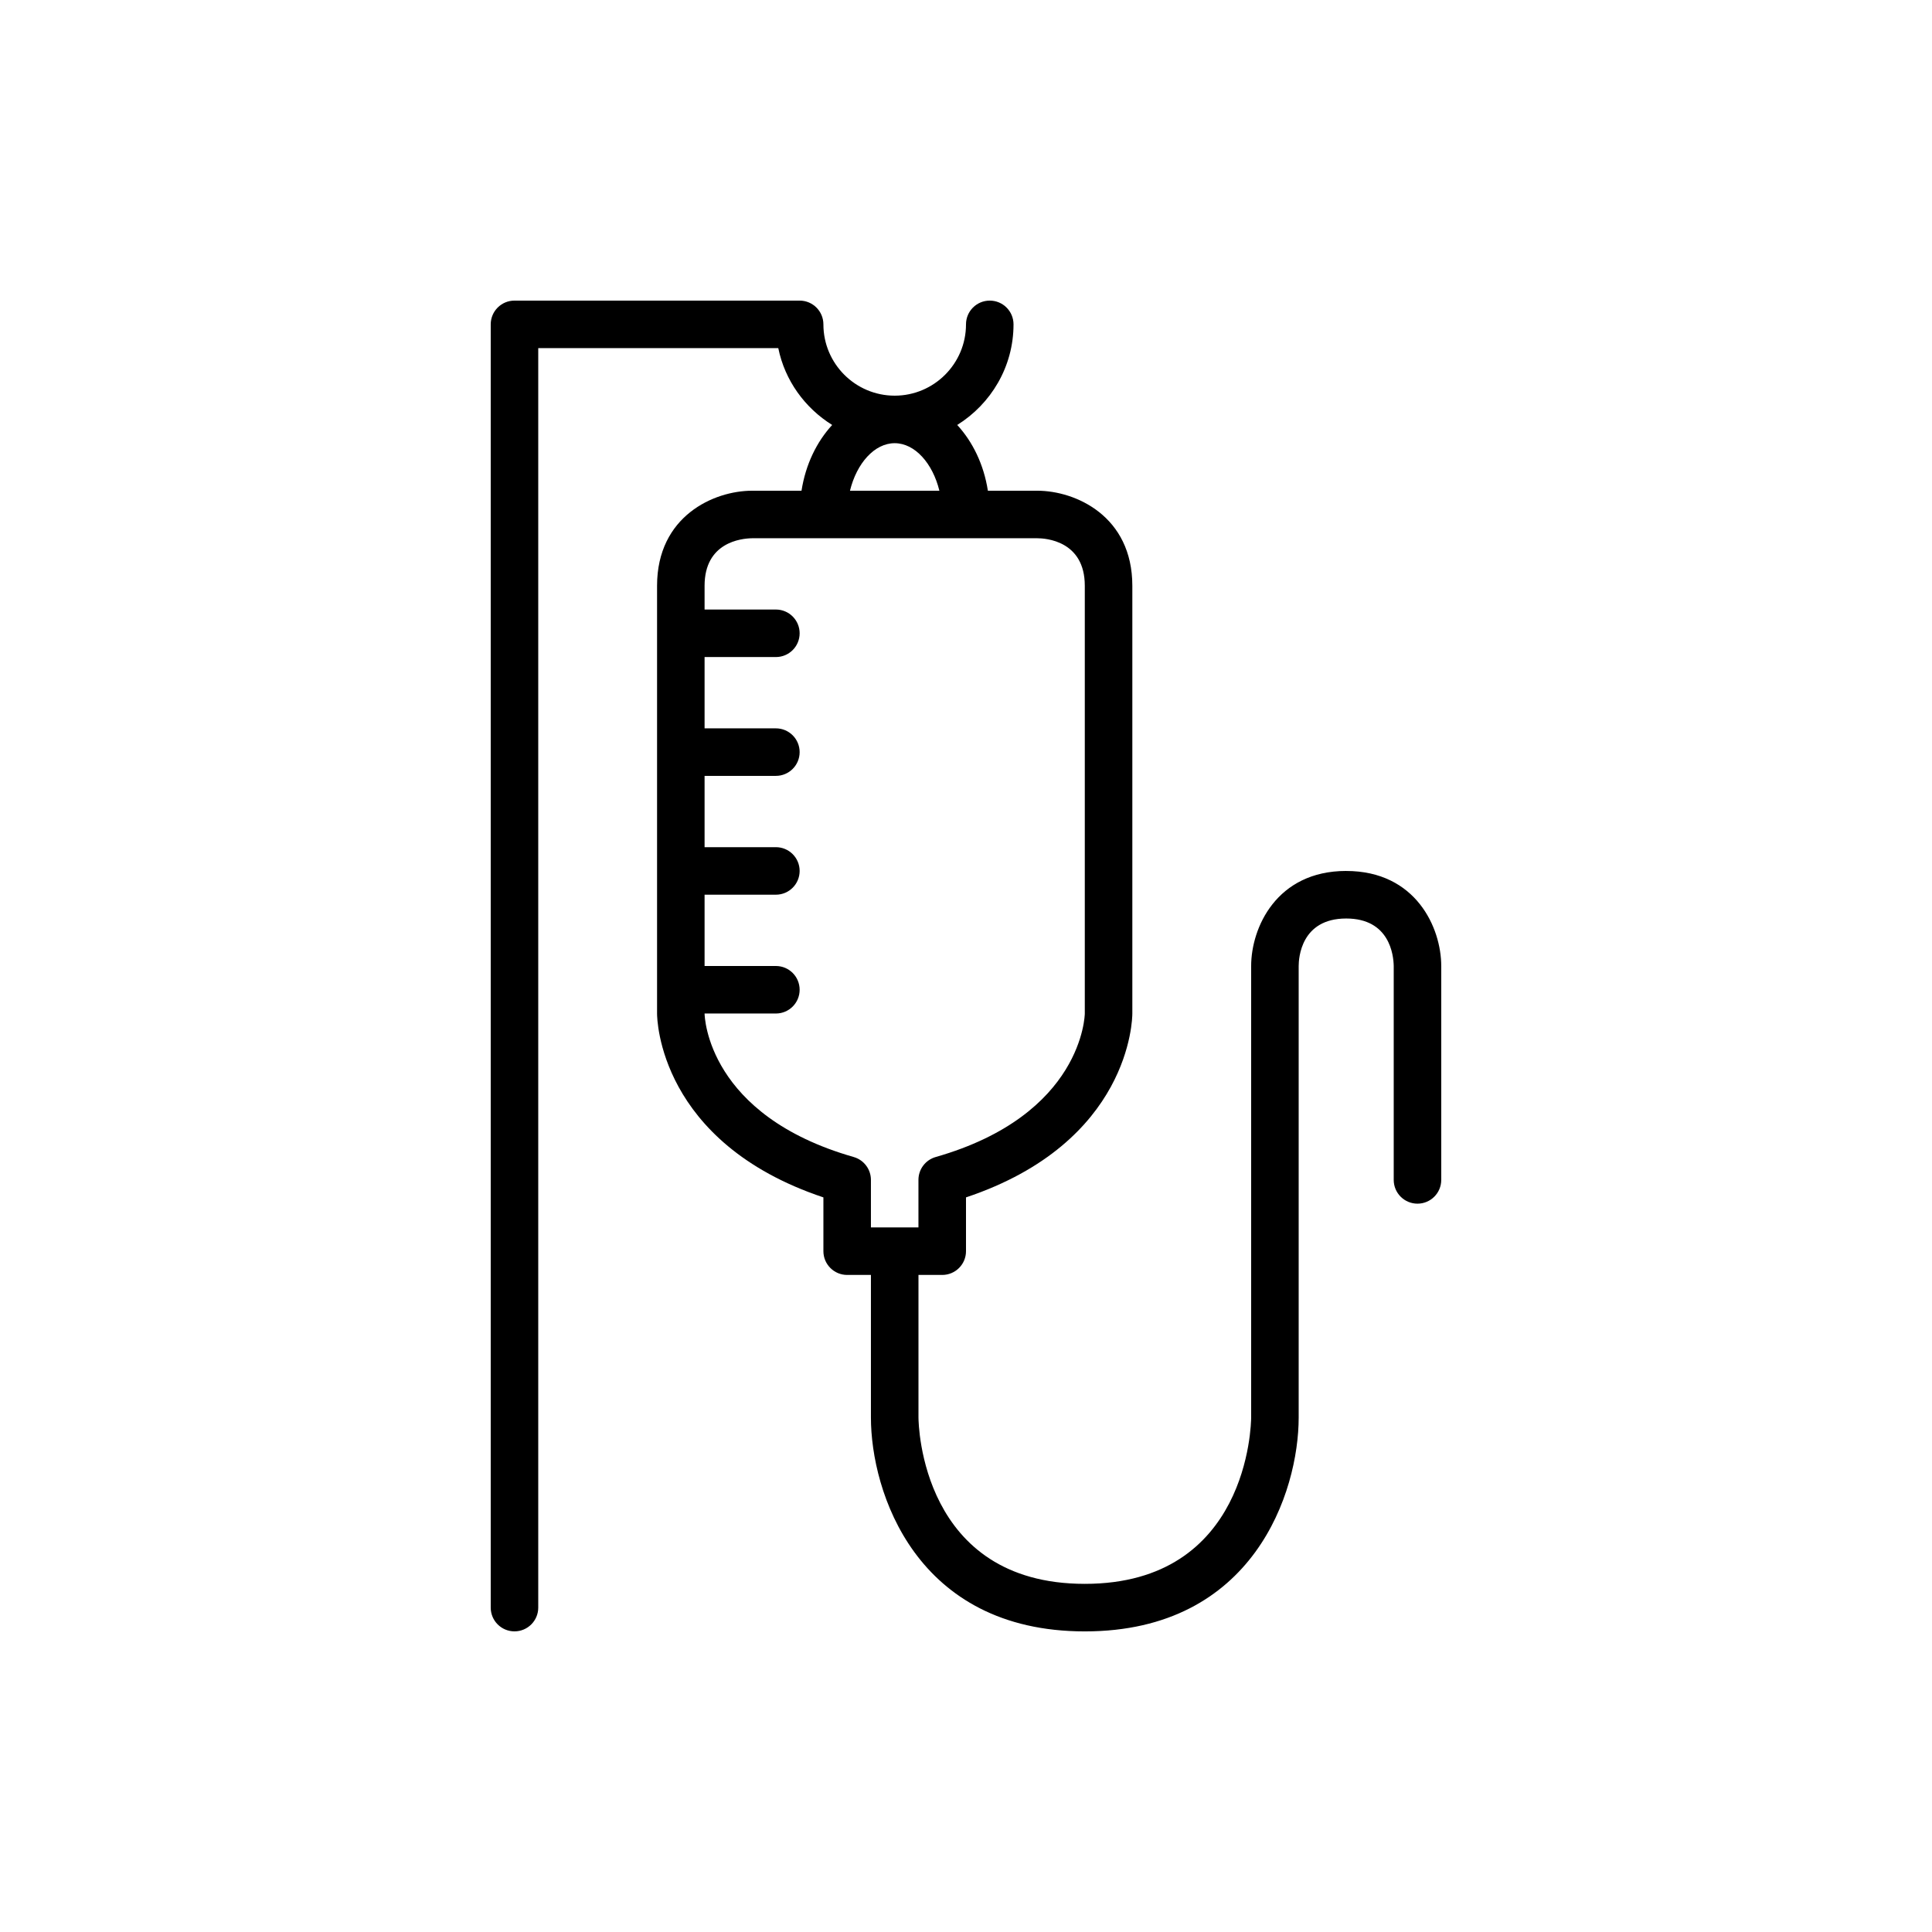
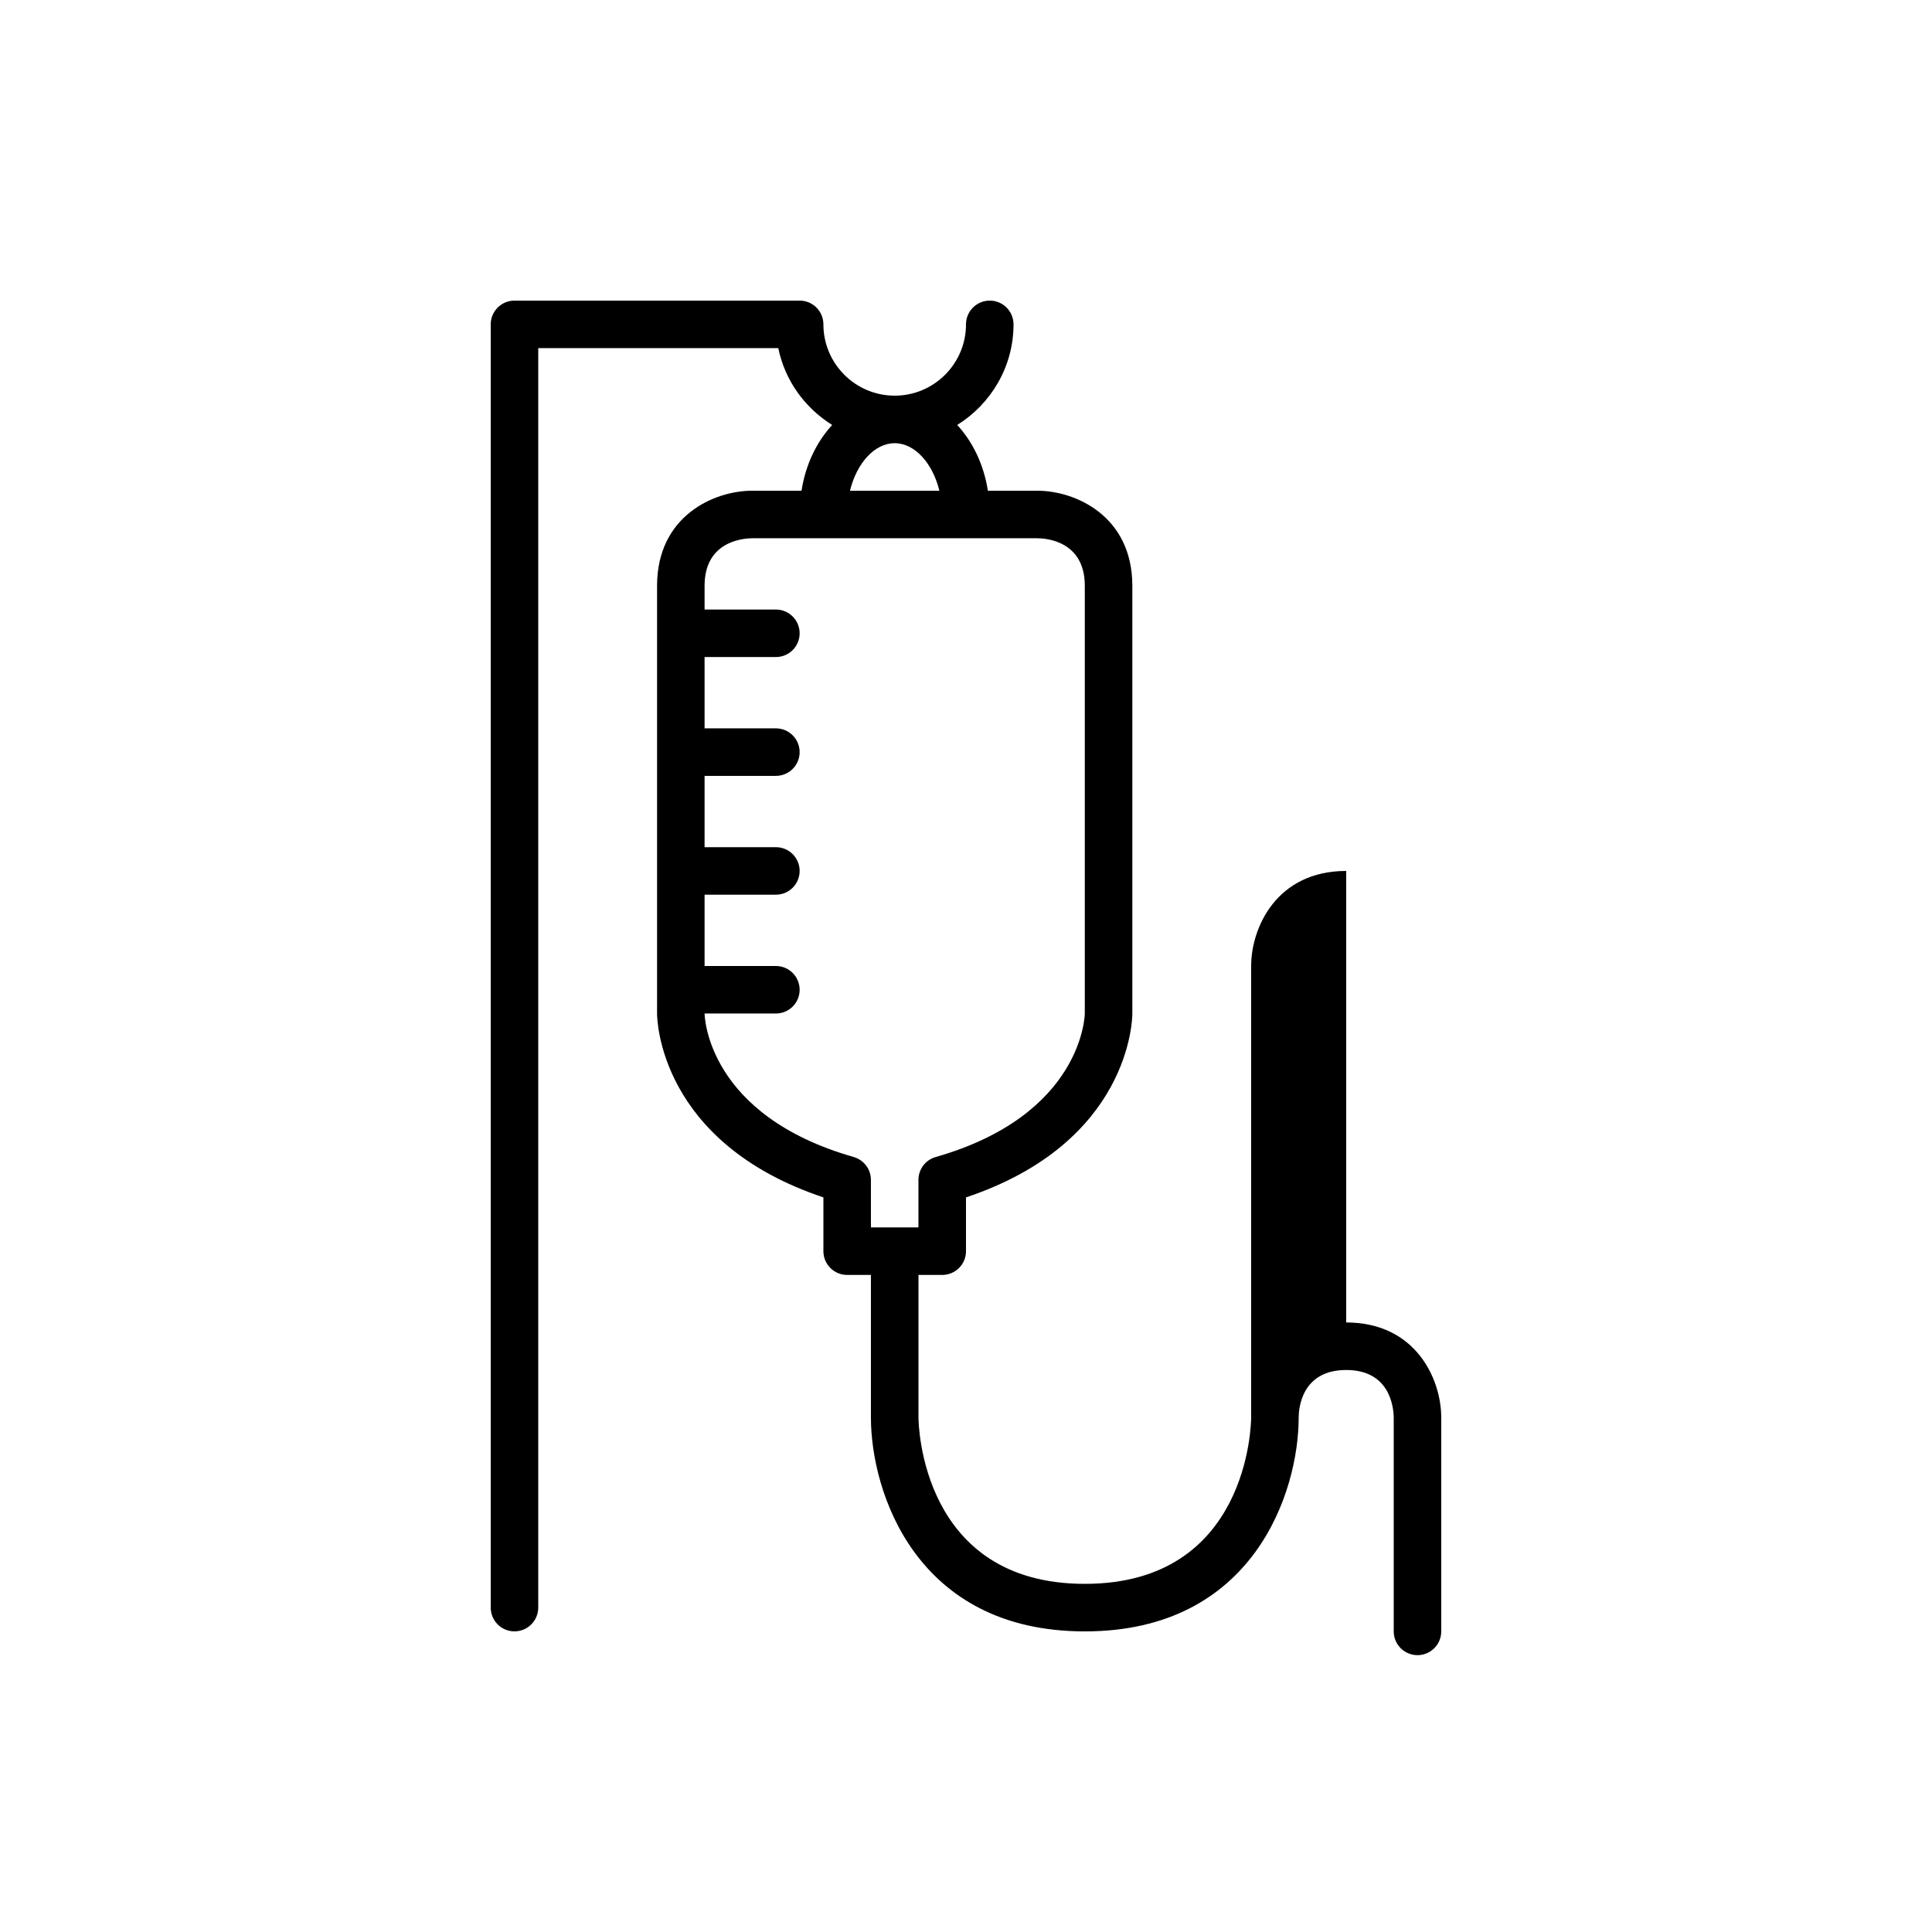
<svg xmlns="http://www.w3.org/2000/svg" fill="#000000" width="800px" height="800px" version="1.1" viewBox="144 144 512 512">
-   <path d="m500.76 374.81c-18.48 0-25.191 15.066-25.191 25.191v119.64c-0.012 1.797-0.738 44.098-44.082 44.098s-44.07-42.301-44.082-44.082v-37.785h6.297c3.481 0 6.297-2.82 6.297-6.297v-14.254c43.566-14.574 44.082-47.293 44.082-48.723v-113.36c0-18.48-15.066-25.191-25.191-25.191h-13.09c-1.094-6.992-4.043-12.984-8.125-17.426 8.922-5.566 14.918-15.395 14.918-26.66 0-3.477-2.816-6.297-6.297-6.297s-6.297 2.82-6.297 6.297c0 10.418-8.477 18.895-18.895 18.895s-18.895-8.477-18.895-18.895c0-3.477-2.816-6.297-6.297-6.297h-75.57c-3.481 0-6.297 2.82-6.297 6.297v340.07c0 3.477 2.816 6.297 6.297 6.297s6.297-2.82 6.297-6.297v-333.77h63.613c1.754 8.598 7.066 15.859 14.281 20.359-4.082 4.441-7.031 10.434-8.125 17.426h-13.09c-10.121 0-25.191 6.711-25.191 25.191v113.36c0 1.43 0.516 34.148 44.082 48.723v14.254c0 3.477 2.816 6.297 6.297 6.297h6.297v37.785c0 19.602 11.844 56.68 56.68 56.68 44.832 0 56.68-37.074 56.68-56.68v-119.65c0-2.102 0.609-12.594 12.594-12.594 11.5 0 12.547 9.676 12.594 12.594v56.68c0 3.477 2.816 6.297 6.297 6.297 3.481 0 6.297-2.82 6.297-6.297v-56.68c0.004-10.129-6.703-25.191-25.184-25.191zm-119.66-113.36c5.363 0 10.074 5.34 11.844 12.594h-23.691c1.773-7.254 6.484-12.594 11.848-12.594zm-10.867 189.17c-38.59-11.027-39.496-36.98-39.512-38.027h18.895c3.481 0 6.297-2.82 6.297-6.297s-2.816-6.297-6.297-6.297h-18.895v-18.895h18.895c3.481 0 6.297-2.82 6.297-6.297 0-3.477-2.816-6.297-6.297-6.297h-18.895v-18.895h18.895c3.481 0 6.297-2.82 6.297-6.297 0-3.477-2.816-6.297-6.297-6.297h-18.895v-18.895h18.895c3.481 0 6.297-2.82 6.297-6.297 0-3.477-2.816-6.297-6.297-6.297h-18.895v-6.297c0-11.504 9.672-12.551 12.594-12.594h75.574c2.102 0 12.594 0.605 12.594 12.594v113.36c0 0.27-0.449 26.867-39.516 38.027-2.707 0.773-4.57 3.246-4.57 6.055v12.594h-12.594v-12.594c0-2.809-1.863-5.281-4.57-6.055z" />
+   <path d="m500.76 374.81c-18.48 0-25.191 15.066-25.191 25.191v119.64c-0.012 1.797-0.738 44.098-44.082 44.098s-44.07-42.301-44.082-44.082v-37.785h6.297c3.481 0 6.297-2.82 6.297-6.297v-14.254c43.566-14.574 44.082-47.293 44.082-48.723v-113.36c0-18.48-15.066-25.191-25.191-25.191h-13.09c-1.094-6.992-4.043-12.984-8.125-17.426 8.922-5.566 14.918-15.395 14.918-26.66 0-3.477-2.816-6.297-6.297-6.297s-6.297 2.82-6.297 6.297c0 10.418-8.477 18.895-18.895 18.895s-18.895-8.477-18.895-18.895c0-3.477-2.816-6.297-6.297-6.297h-75.57c-3.481 0-6.297 2.82-6.297 6.297v340.07c0 3.477 2.816 6.297 6.297 6.297s6.297-2.82 6.297-6.297v-333.77h63.613c1.754 8.598 7.066 15.859 14.281 20.359-4.082 4.441-7.031 10.434-8.125 17.426h-13.09c-10.121 0-25.191 6.711-25.191 25.191v113.36c0 1.43 0.516 34.148 44.082 48.723v14.254c0 3.477 2.816 6.297 6.297 6.297h6.297v37.785c0 19.602 11.844 56.68 56.68 56.68 44.832 0 56.68-37.074 56.68-56.68c0-2.102 0.609-12.594 12.594-12.594 11.5 0 12.547 9.676 12.594 12.594v56.68c0 3.477 2.816 6.297 6.297 6.297 3.481 0 6.297-2.82 6.297-6.297v-56.68c0.004-10.129-6.703-25.191-25.184-25.191zm-119.66-113.36c5.363 0 10.074 5.34 11.844 12.594h-23.691c1.773-7.254 6.484-12.594 11.848-12.594zm-10.867 189.17c-38.59-11.027-39.496-36.98-39.512-38.027h18.895c3.481 0 6.297-2.82 6.297-6.297s-2.816-6.297-6.297-6.297h-18.895v-18.895h18.895c3.481 0 6.297-2.82 6.297-6.297 0-3.477-2.816-6.297-6.297-6.297h-18.895v-18.895h18.895c3.481 0 6.297-2.82 6.297-6.297 0-3.477-2.816-6.297-6.297-6.297h-18.895v-18.895h18.895c3.481 0 6.297-2.82 6.297-6.297 0-3.477-2.816-6.297-6.297-6.297h-18.895v-6.297c0-11.504 9.672-12.551 12.594-12.594h75.574c2.102 0 12.594 0.605 12.594 12.594v113.36c0 0.27-0.449 26.867-39.516 38.027-2.707 0.773-4.57 3.246-4.57 6.055v12.594h-12.594v-12.594c0-2.809-1.863-5.281-4.57-6.055z" />
</svg>